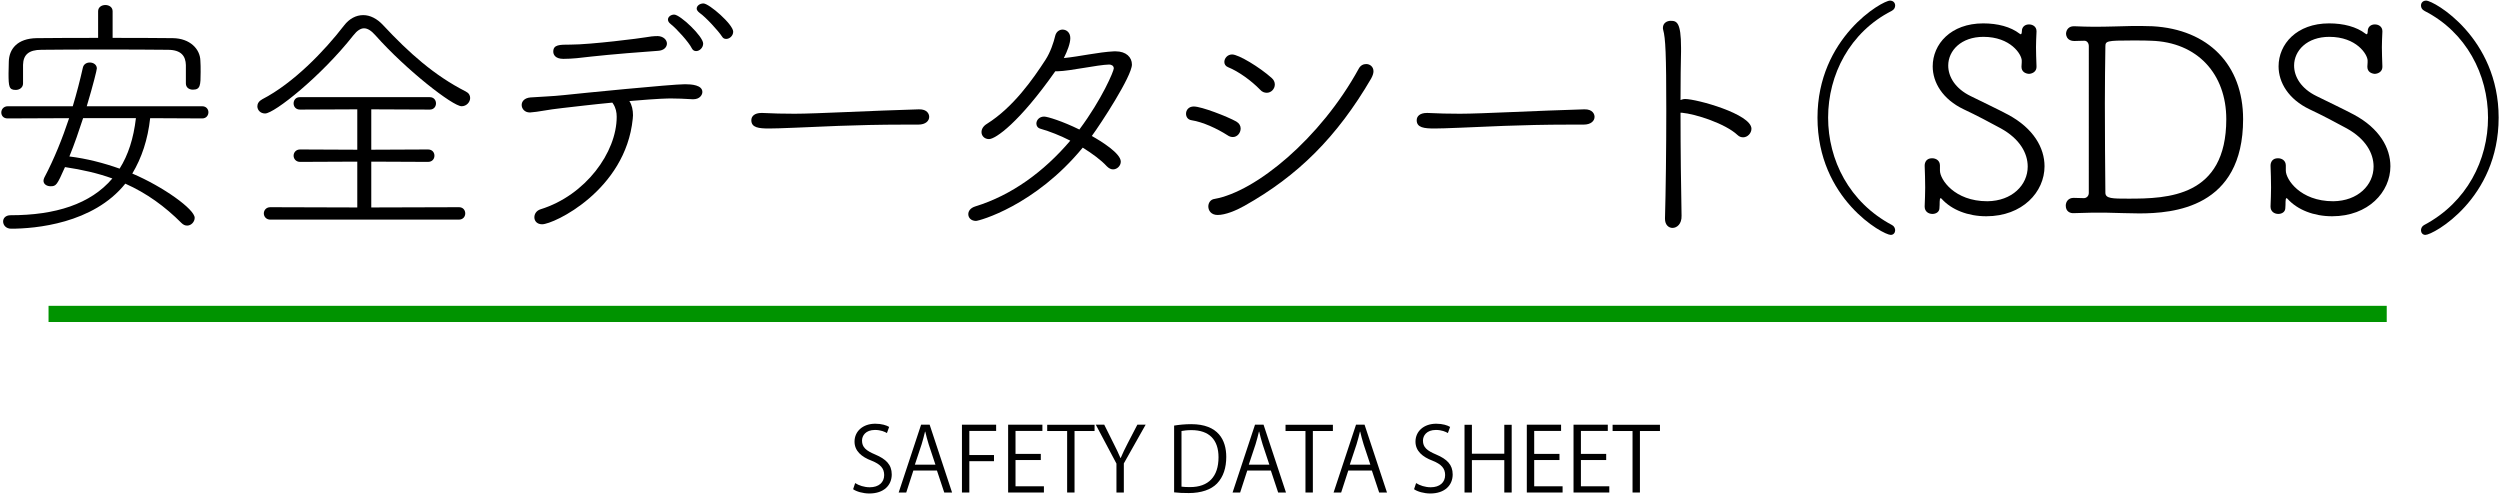
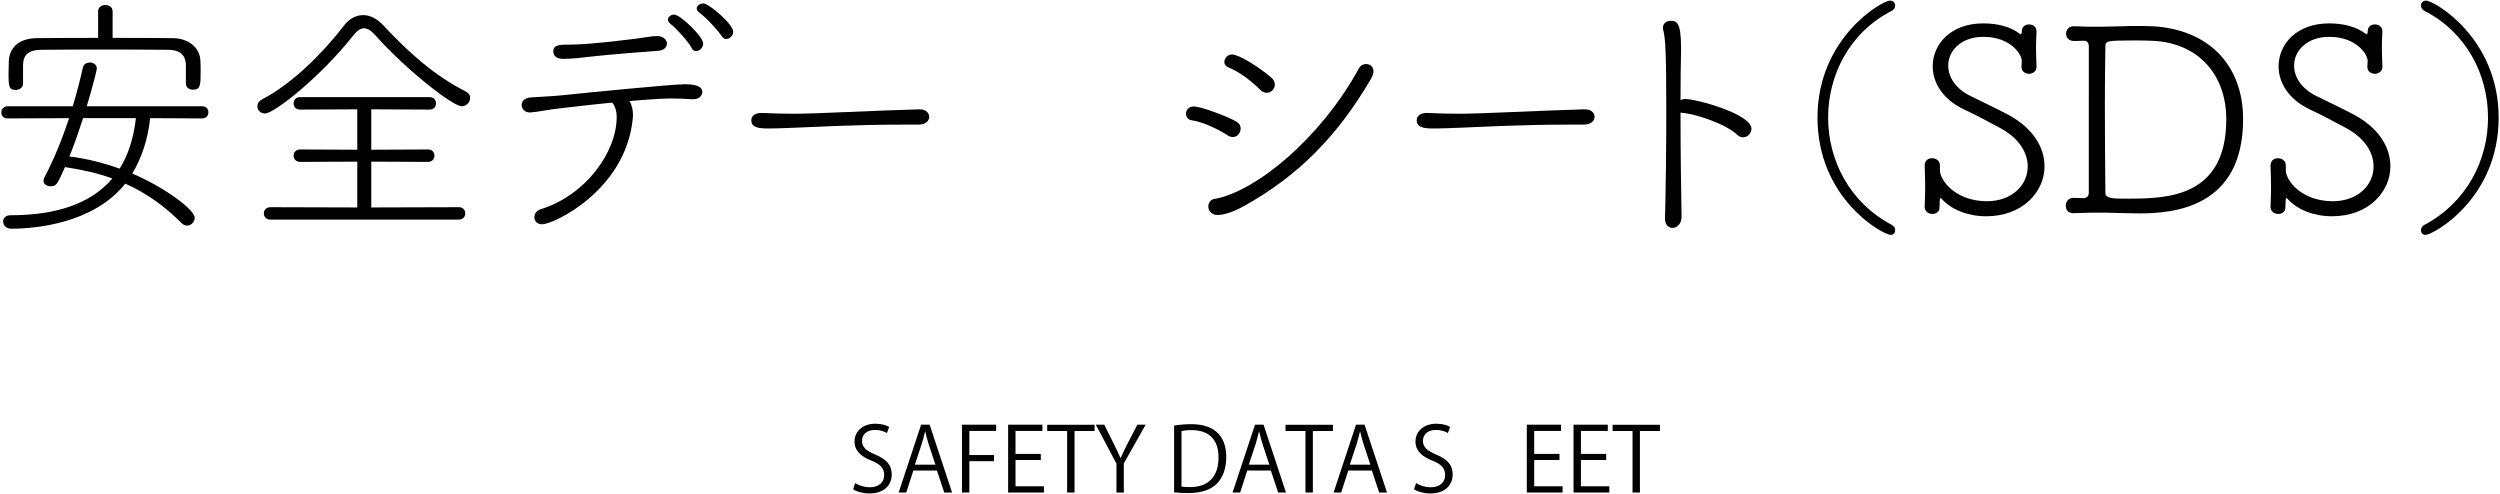
<svg xmlns="http://www.w3.org/2000/svg" id="_レイヤー_1" data-name="レイヤー 1" width="309" height="61.09" version="1.1" viewBox="0 0 309 61.09">
  <defs>
    <style>
      .cls-1 {
        fill: #000;
      }

      .cls-1, .cls-2 {
        stroke-width: 0px;
      }

      .cls-2 {
        fill: #009300;
      }
    </style>
  </defs>
-   <rect class="cls-2" x="6" y="37.8" width="289" height="2" />
  <g>
    <path class="cls-1" d="M18.56,14.603c-.288,2.656-1.056,4.928-2.208,6.848,3.84,1.632,7.711,4.416,7.711,5.471,0,.48-.416.96-.928.96-.256,0-.48-.096-.704-.319-2.048-2.048-4.288-3.68-6.943-4.864-3.968,4.959-11.167,5.568-14.111,5.568-.64,0-.992-.448-.992-.896,0-.384.288-.768.928-.768,5.536,0,9.887-1.375,12.575-4.543-1.76-.64-3.712-1.088-5.855-1.408-.992,2.24-1.088,2.368-1.792,2.368-.448,0-.864-.256-.864-.672,0-.096.032-.256.096-.384,1.248-2.368,2.24-4.863,3.072-7.359l-7.615.032c-.512,0-.768-.352-.768-.736s.288-.768.8-.768h8.032c.48-1.6.896-3.2,1.248-4.768.096-.448.48-.64.864-.64.416,0,.864.256.864.736,0,.16-.448,2.016-1.248,4.672h14.271c.512,0,.768.384.768.736,0,.384-.256.768-.768.768l-6.431-.032ZM22.975,8.043c-.032-1.088-.544-1.888-2.24-1.888-2.368-.032-5.184-.032-7.936-.032s-5.439,0-7.68.032c-1.6,0-2.24.64-2.271,1.856v2.304c0,.512-.448.8-.896.8-.832,0-.896-.384-.896-2.048,0-.448.032-.928.032-1.44.032-1.568,1.056-2.879,3.456-2.912,2.72-.032,5.151-.032,7.583-.032V1.388c0-.512.448-.768.896-.768s.896.256.896.768v3.295c2.399,0,4.768,0,7.455.032,2.112.032,3.36,1.344,3.392,2.784.032.384.032.896.032,1.408,0,1.632-.032,2.176-.96,2.176-.448,0-.864-.256-.864-.768v-2.272ZM10.272,14.603c-.512,1.568-1.056,3.168-1.696,4.736,2.112.256,4.224.8,6.208,1.504,1.056-1.664,1.728-3.744,2.016-6.24h-6.527Z" />
    <path class="cls-1" d="M57.055,13.131c-1.088,0-6.847-4.48-10.655-8.768-.512-.576-.96-.864-1.408-.864-.416,0-.864.288-1.312.864-4.032,5.12-9.791,9.664-10.911,9.664-.576,0-.96-.416-.96-.896,0-.32.192-.64.608-.864,3.84-1.984,7.647-5.919,10.111-9.119.64-.832,1.472-1.28,2.368-1.28.832,0,1.696.416,2.463,1.248,3.168,3.392,6.304,6.208,10.208,8.191.384.192.544.48.544.8,0,.512-.448,1.024-1.056,1.024ZM33.409,27.146c-.512,0-.8-.384-.8-.768s.288-.768.8-.768l10.751.032v-5.664l-7.071.032c-.512,0-.8-.384-.8-.768s.288-.768.8-.768l7.071.032v-4.992l-7.071.032c-.544,0-.8-.384-.8-.768s.256-.768.768-.768h16.063c.512,0,.768.384.768.768s-.256.768-.768.768l-7.231-.032v4.992l7.007-.032c.544,0,.8.384.8.768s-.256.768-.8.768l-7.007-.032v5.664l10.847-.032c.512,0,.768.384.768.768s-.256.768-.8.768h-23.294Z" />
    <path class="cls-1" d="M75.68,12.683c-2.4.224-4.736.512-6.176.672-1.824.192-2.944.48-3.968.544h-.064c-.608,0-.992-.448-.992-.928,0-.416.32-.864,1.088-.928,1.184-.096,2.688-.128,4.127-.288,2.08-.224,13.343-1.344,14.975-1.344.8,0,2.144.096,2.144.96,0,.352-.32.896-1.12.896h-.096c-1.12-.064-1.824-.096-2.592-.096-.544,0-1.44,0-5.215.32.32.48.448,1.12.448,1.76,0,.16-.032.288-.032.448-.896,8.831-9.759,13.022-11.199,13.022-.64,0-.96-.415-.96-.863,0-.416.256-.832.768-.992,5.568-1.728,9.408-7.04,9.408-11.423,0-.544-.096-1.088-.448-1.632l-.096-.128ZM81.312,6.283c-1.504.096-5.888.448-8.191.704-1.312.16-2.4.288-3.488.288-1.024,0-1.248-.544-1.248-.896,0-.864.768-.864,2.112-.864,2.56,0,8.767-.8,9.247-.896.512-.096,1.056-.16,1.568-.16.704.032,1.12.48,1.12.928,0,.416-.352.864-1.12.896ZM85.504,5.963c-.352-.736-1.92-2.464-2.592-2.976-.256-.192-.352-.384-.352-.576,0-.32.352-.608.768-.608.736,0,3.583,2.688,3.583,3.583,0,.512-.448.928-.864.928-.224,0-.416-.096-.544-.352ZM89.247,4.523c-.448-.704-2.048-2.432-2.752-2.912-.256-.192-.384-.384-.384-.544,0-.352.384-.64.832-.64.704,0,3.68,2.592,3.68,3.488,0,.512-.448.896-.864.896-.192,0-.384-.064-.512-.288Z" />
    <path class="cls-1" d="M113.472,15.402h-1.696c-6.208,0-10.943.288-13.535.384-1.664.064-2.528.096-3.168.096-1.28,0-2.208-.096-2.208-1.024,0-.48.384-.896,1.248-.896h.128c1.216.064,2.656.096,3.968.096,2.656,0,9.631-.384,15.359-.544,1.056-.032,1.28.608,1.28.928,0,.479-.416.959-1.344.959h-.032Z" />
-     <path class="cls-1" d="M120.641,27.306c-.608,0-.96-.385-.96-.833,0-.384.256-.768.864-.96,4.479-1.375,8.479-4.288,11.743-8.127-1.248-.64-2.56-1.152-3.68-1.472-.352-.096-.512-.352-.512-.64,0-.416.352-.864.96-.864.416,0,2.272.576,4.352,1.6,2.816-3.776,4.256-7.232,4.256-7.552,0-.352-.32-.48-.576-.48-1.439.032-4.799.8-6.367.832h-.288c-4.479,6.368-7.392,8.383-8.191,8.383-.544,0-.928-.384-.928-.864,0-.352.192-.736.672-1.024,3.264-2.048,5.695-5.536,7.231-7.903.608-.928,1.024-2.176,1.216-3.008.128-.48.512-.736.896-.736.48,0,.96.352.96,1.056,0,.64-.352,1.568-.8,2.464,1.952-.192,4.256-.736,6.208-.832h.192c1.312,0,2.016.736,2.016,1.632,0,1.44-3.872,7.359-4.959,8.832,1.152.64,3.583,2.144,3.583,3.167,0,.512-.448.96-.96.96-.256,0-.512-.128-.768-.384-.704-.768-1.792-1.568-2.976-2.304-5.919,7.199-12.831,9.056-13.183,9.056Z" />
    <path class="cls-1" d="M151.713,16.714c-1.248-.8-3.008-1.632-4.448-1.856-.448-.064-.672-.416-.672-.8,0-.448.32-.896.96-.896.96,0,4.16,1.248,5.248,1.856.384.224.544.544.544.864,0,.544-.416,1.056-.96,1.056-.224,0-.448-.064-.672-.224ZM167.937,8.491c.224-.416.576-.576.928-.576.448,0,.896.32.896.896,0,.256-.096.544-.287.896-4.225,7.231-9.056,12.031-15.679,15.743-1.024.576-2.336,1.12-3.296,1.12-.8,0-1.152-.544-1.152-1.056,0-.416.256-.864.768-.928,5.087-.896,13.086-7.456,17.823-16.095ZM155.745,11.083c-1.056-1.088-2.624-2.24-3.968-2.784-.32-.128-.448-.384-.448-.64,0-.448.384-.928.96-.928.8,0,3.392,1.568,4.896,2.912.256.224.384.512.384.8,0,.544-.448,1.024-.992,1.024-.288,0-.576-.096-.832-.384Z" />
    <path class="cls-1" d="M195.711,15.402h-1.695c-6.208,0-10.943.288-13.535.384-1.664.064-2.528.096-3.168.096-1.28,0-2.208-.096-2.208-1.024,0-.48.384-.896,1.248-.896h.128c1.216.064,2.656.096,3.968.096,2.656,0,9.632-.384,15.359-.544,1.056-.032,1.279.608,1.279.928,0,.479-.416.959-1.344.959h-.032Z" />
    <path class="cls-1" d="M207.713,13.931c0,4.512.064,9.599.128,12.735.032,1.024-.576,1.504-1.12,1.504-.479,0-.928-.384-.928-1.12v-.063c.096-3.328.16-8.64.16-13.279,0-7.071-.096-8.991-.384-10.015-.032-.096-.032-.192-.032-.256,0-.576.48-.864.96-.864.736,0,1.28.16,1.28,3.328v.48c-.032,1.408-.064,3.552-.064,5.983.16-.064.353-.128.576-.128,1.408,0,8.191,1.856,8.191,3.68,0,.544-.48,1.056-1.024,1.056-.224,0-.479-.064-.703-.288-1.504-1.408-5.152-2.592-6.88-2.752h-.16Z" />
    <path class="cls-1" d="M224.642,14.539c0-9.887,8-14.463,8.96-14.463.415,0,.64.288.64.608,0,.256-.128.512-.448.672-5.151,2.624-7.839,7.872-7.839,13.183,0,5.216,2.592,10.463,7.903,13.279.256.128.384.416.384.64,0,.288-.192.576-.544.576-.96,0-9.056-4.448-9.056-14.495Z" />
    <path class="cls-1" d="M239.779,21.098c0,1.056,1.76,3.776,5.855,3.776,3.071-.032,4.991-2.016,4.991-4.288,0-1.664-.992-3.424-3.296-4.704-1.407-.768-3.039-1.632-4.607-2.368-2.624-1.248-3.84-3.328-3.84-5.312,0-2.752,2.24-5.312,6.24-5.312,1.791,0,3.392.416,4.511,1.28.064.032.097.064.129.064.159,0,.128-.384.159-.576.097-.448.48-.64.864-.64.48,0,.928.288.928.832v.064c-.031.736-.063,1.344-.063,1.92,0,.704.032,1.408.063,2.368.032.608-.447.896-.928.928-.479-.032-.928-.288-.928-.864v-.064c.032-.512.032-.416.032-.704,0-.768-1.376-2.944-4.736-2.944-2.752,0-4.352,1.696-4.352,3.552,0,1.376.864,2.848,2.784,3.776,1.344.672,3.327,1.6,4.64,2.304,3.136,1.696,4.479,4.096,4.479,6.368,0,3.168-2.72,6.176-7.199,6.176-2.272,0-4.288-.8-5.504-2.144-.063-.064-.096-.096-.128-.096-.192,0-.096.736-.16,1.28-.032.448-.448.672-.864.672-.479,0-.959-.288-.959-.896v-.064c.031-.8.063-1.568.063-2.304,0-.928-.032-1.824-.063-2.688,0-.064-.032-.928.928-.928.479,0,.96.288.96.896v.64Z" />
    <path class="cls-1" d="M258.177,5.708c0-.384-.224-.672-.544-.672-.512,0-.832.032-1.248.032-.191,0-.991-.032-1.023-.928.032-.448.32-.896.96-.896h.063c.832.032,1.664.064,2.433.064,1.695,0,3.231-.064,4.768-.096.832,0,1.664,0,2.464.032,6.911.384,11.199,4.768,11.199,11.487,0,10.976-8.64,11.647-12.863,11.647-1.28,0-2.464-.064-4.256-.096-1.023,0-2.271,0-3.808.064-.48.032-.992-.224-.992-.928,0-.48.32-.96.96-.96h.032c.416,0,.736.032,1.248.032.319,0,.607-.256.607-.64V5.708ZM263.553,5.003c-3.2,0-3.328.064-3.328.768-.031,2.08-.063,4.511-.063,7.007,0,3.872.032,7.903.063,11.039,0,.736.864.736,2.848.736,4.832,0,12.096-.192,12.096-9.823,0-5.567-3.552-9.535-9.312-9.695-.32-.032-1.28-.032-2.304-.032Z" />
    <path class="cls-1" d="M282.529,21.098c0,1.056,1.76,3.776,5.855,3.776,3.071-.032,4.991-2.016,4.991-4.288,0-1.664-.992-3.424-3.296-4.704-1.407-.768-3.039-1.632-4.607-2.368-2.624-1.248-3.84-3.328-3.84-5.312,0-2.752,2.24-5.312,6.24-5.312,1.791,0,3.392.416,4.511,1.28.064.032.097.064.129.064.159,0,.128-.384.159-.576.097-.448.48-.64.864-.64.48,0,.928.288.928.832v.064c-.031.736-.063,1.344-.063,1.92,0,.704.032,1.408.063,2.368.032.608-.447.896-.928.928-.479-.032-.928-.288-.928-.864v-.064c.032-.512.032-.416.032-.704,0-.768-1.376-2.944-4.736-2.944-2.752,0-4.352,1.696-4.352,3.552,0,1.376.864,2.848,2.784,3.776,1.344.672,3.327,1.6,4.64,2.304,3.136,1.696,4.479,4.096,4.479,6.368,0,3.168-2.72,6.176-7.199,6.176-2.272,0-4.288-.8-5.504-2.144-.063-.064-.096-.096-.128-.096-.192,0-.096.736-.16,1.28-.032.448-.448.672-.864.672-.479,0-.959-.288-.959-.896v-.064c.031-.8.063-1.568.063-2.304,0-.928-.032-1.824-.063-2.688,0-.064-.032-.928.928-.928.479,0,.96.288.96.896v.64Z" />
    <path class="cls-1" d="M299.233,28.458c0-.224.128-.512.384-.64,5.312-2.816,7.903-8.063,7.903-13.279,0-5.312-2.688-10.559-7.84-13.183-.319-.16-.447-.416-.447-.672,0-.32.224-.608.64-.608.96,0,8.959,4.576,8.959,14.463,0,10.047-8.095,14.495-9.055,14.495-.353,0-.544-.288-.544-.576Z" />
  </g>
  <g>
    <path class="cls-1" d="M109.625,53.526c-.242-.154-.77-.385-1.474-.385-1.167,0-1.606.715-1.606,1.319,0,.825.506,1.243,1.628,1.717,1.353.572,2.046,1.265,2.046,2.464,0,1.331-.968,2.354-2.772,2.354-.759,0-1.584-.23-2.002-.528l.253-.759c.451.297,1.122.518,1.804.518,1.122,0,1.782-.605,1.782-1.508,0-.825-.451-1.331-1.54-1.771-1.265-.473-2.124-1.21-2.124-2.365,0-1.276,1.034-2.211,2.563-2.211.792,0,1.397.198,1.716.396l-.275.76Z" />
    <path class="cls-1" d="M117.677,60.875h-.968l-.902-2.717h-2.915l-.88,2.717h-.935l2.772-8.383h1.056l2.772,8.383ZM115.619,57.432l-.825-2.486c-.176-.572-.319-1.1-.429-1.595h-.033c-.11.506-.264,1.034-.418,1.562l-.836,2.52h2.541Z" />
    <path class="cls-1" d="M118.897,60.875v-8.383h4.225v.77h-3.312v2.981h3.047v.76h-3.047v3.872h-.913Z" />
    <path class="cls-1" d="M129.028,60.875h-4.423v-8.383h4.236v.77h-3.323v2.839h3.125v.759h-3.125v3.246h3.51v.77Z" />
    <path class="cls-1" d="M135.287,53.273h-2.475v7.602h-.914v-7.602h-2.464v-.771h5.853v.771Z" />
    <path class="cls-1" d="M141.601,52.492l-2.695,4.785v3.598h-.913v-3.575l-2.553-4.808h1.045l1.166,2.343c.319.628.583,1.167.836,1.771h.033c.231-.561.517-1.133.847-1.782l1.21-2.332h1.023Z" />
    <path class="cls-1" d="M145.12,52.602c.616-.099,1.331-.176,2.112-.176,3.367,0,4.334,1.991,4.334,4.049,0,1.331-.352,2.464-1.144,3.289-.737.76-1.958,1.178-3.487,1.178-.693,0-1.287-.022-1.815-.088v-8.252ZM146.033,60.149c.275.044.671.055,1.067.055,2.266,0,3.509-1.287,3.509-3.686,0-2.179-1.166-3.355-3.344-3.355-.528,0-.946.055-1.232.11v6.876Z" />
    <path class="cls-1" d="M158.948,60.875h-.968l-.902-2.717h-2.916l-.88,2.717h-.935l2.773-8.383h1.056l2.772,8.383ZM156.892,57.432l-.825-2.486c-.177-.572-.319-1.1-.43-1.595h-.032c-.11.506-.265,1.034-.418,1.562l-.837,2.52h2.542Z" />
    <path class="cls-1" d="M164.745,53.273h-2.476v7.602h-.913v-7.602h-2.464v-.771h5.853v.771Z" />
    <path class="cls-1" d="M171.433,60.875h-.968l-.902-2.717h-2.915l-.88,2.717h-.936l2.772-8.383h1.056l2.772,8.383ZM169.376,57.432l-.825-2.486c-.177-.572-.319-1.1-.43-1.595h-.032c-.11.506-.265,1.034-.418,1.562l-.837,2.52h2.542Z" />
    <path class="cls-1" d="M178.957,53.526c-.242-.154-.771-.385-1.475-.385-1.166,0-1.605.715-1.605,1.319,0,.825.506,1.243,1.628,1.717,1.354.572,2.046,1.265,2.046,2.464,0,1.331-.968,2.354-2.772,2.354-.759,0-1.584-.23-2.002-.528l.253-.759c.451.297,1.122.518,1.805.518,1.122,0,1.782-.605,1.782-1.508,0-.825-.451-1.331-1.541-1.771-1.265-.473-2.123-1.21-2.123-2.365,0-1.276,1.034-2.211,2.563-2.211.792,0,1.397.198,1.717.396l-.275.76Z" />
-     <path class="cls-1" d="M186.844,60.875h-.913v-4.004h-4.004v4.004h-.913v-8.372h.913v3.575h4.004v-3.575h.913v8.372Z" />
    <path class="cls-1" d="M193.136,60.875h-4.422v-8.383h4.235v.77h-3.322v2.839h3.124v.759h-3.124v3.246h3.509v.77Z" />
    <path class="cls-1" d="M198.91,60.875h-4.422v-8.383h4.235v.77h-3.322v2.839h3.124v.759h-3.124v3.246h3.509v.77Z" />
    <path class="cls-1" d="M205.17,53.273h-2.476v7.602h-.913v-7.602h-2.464v-.771h5.853v.771Z" />
  </g>
</svg>